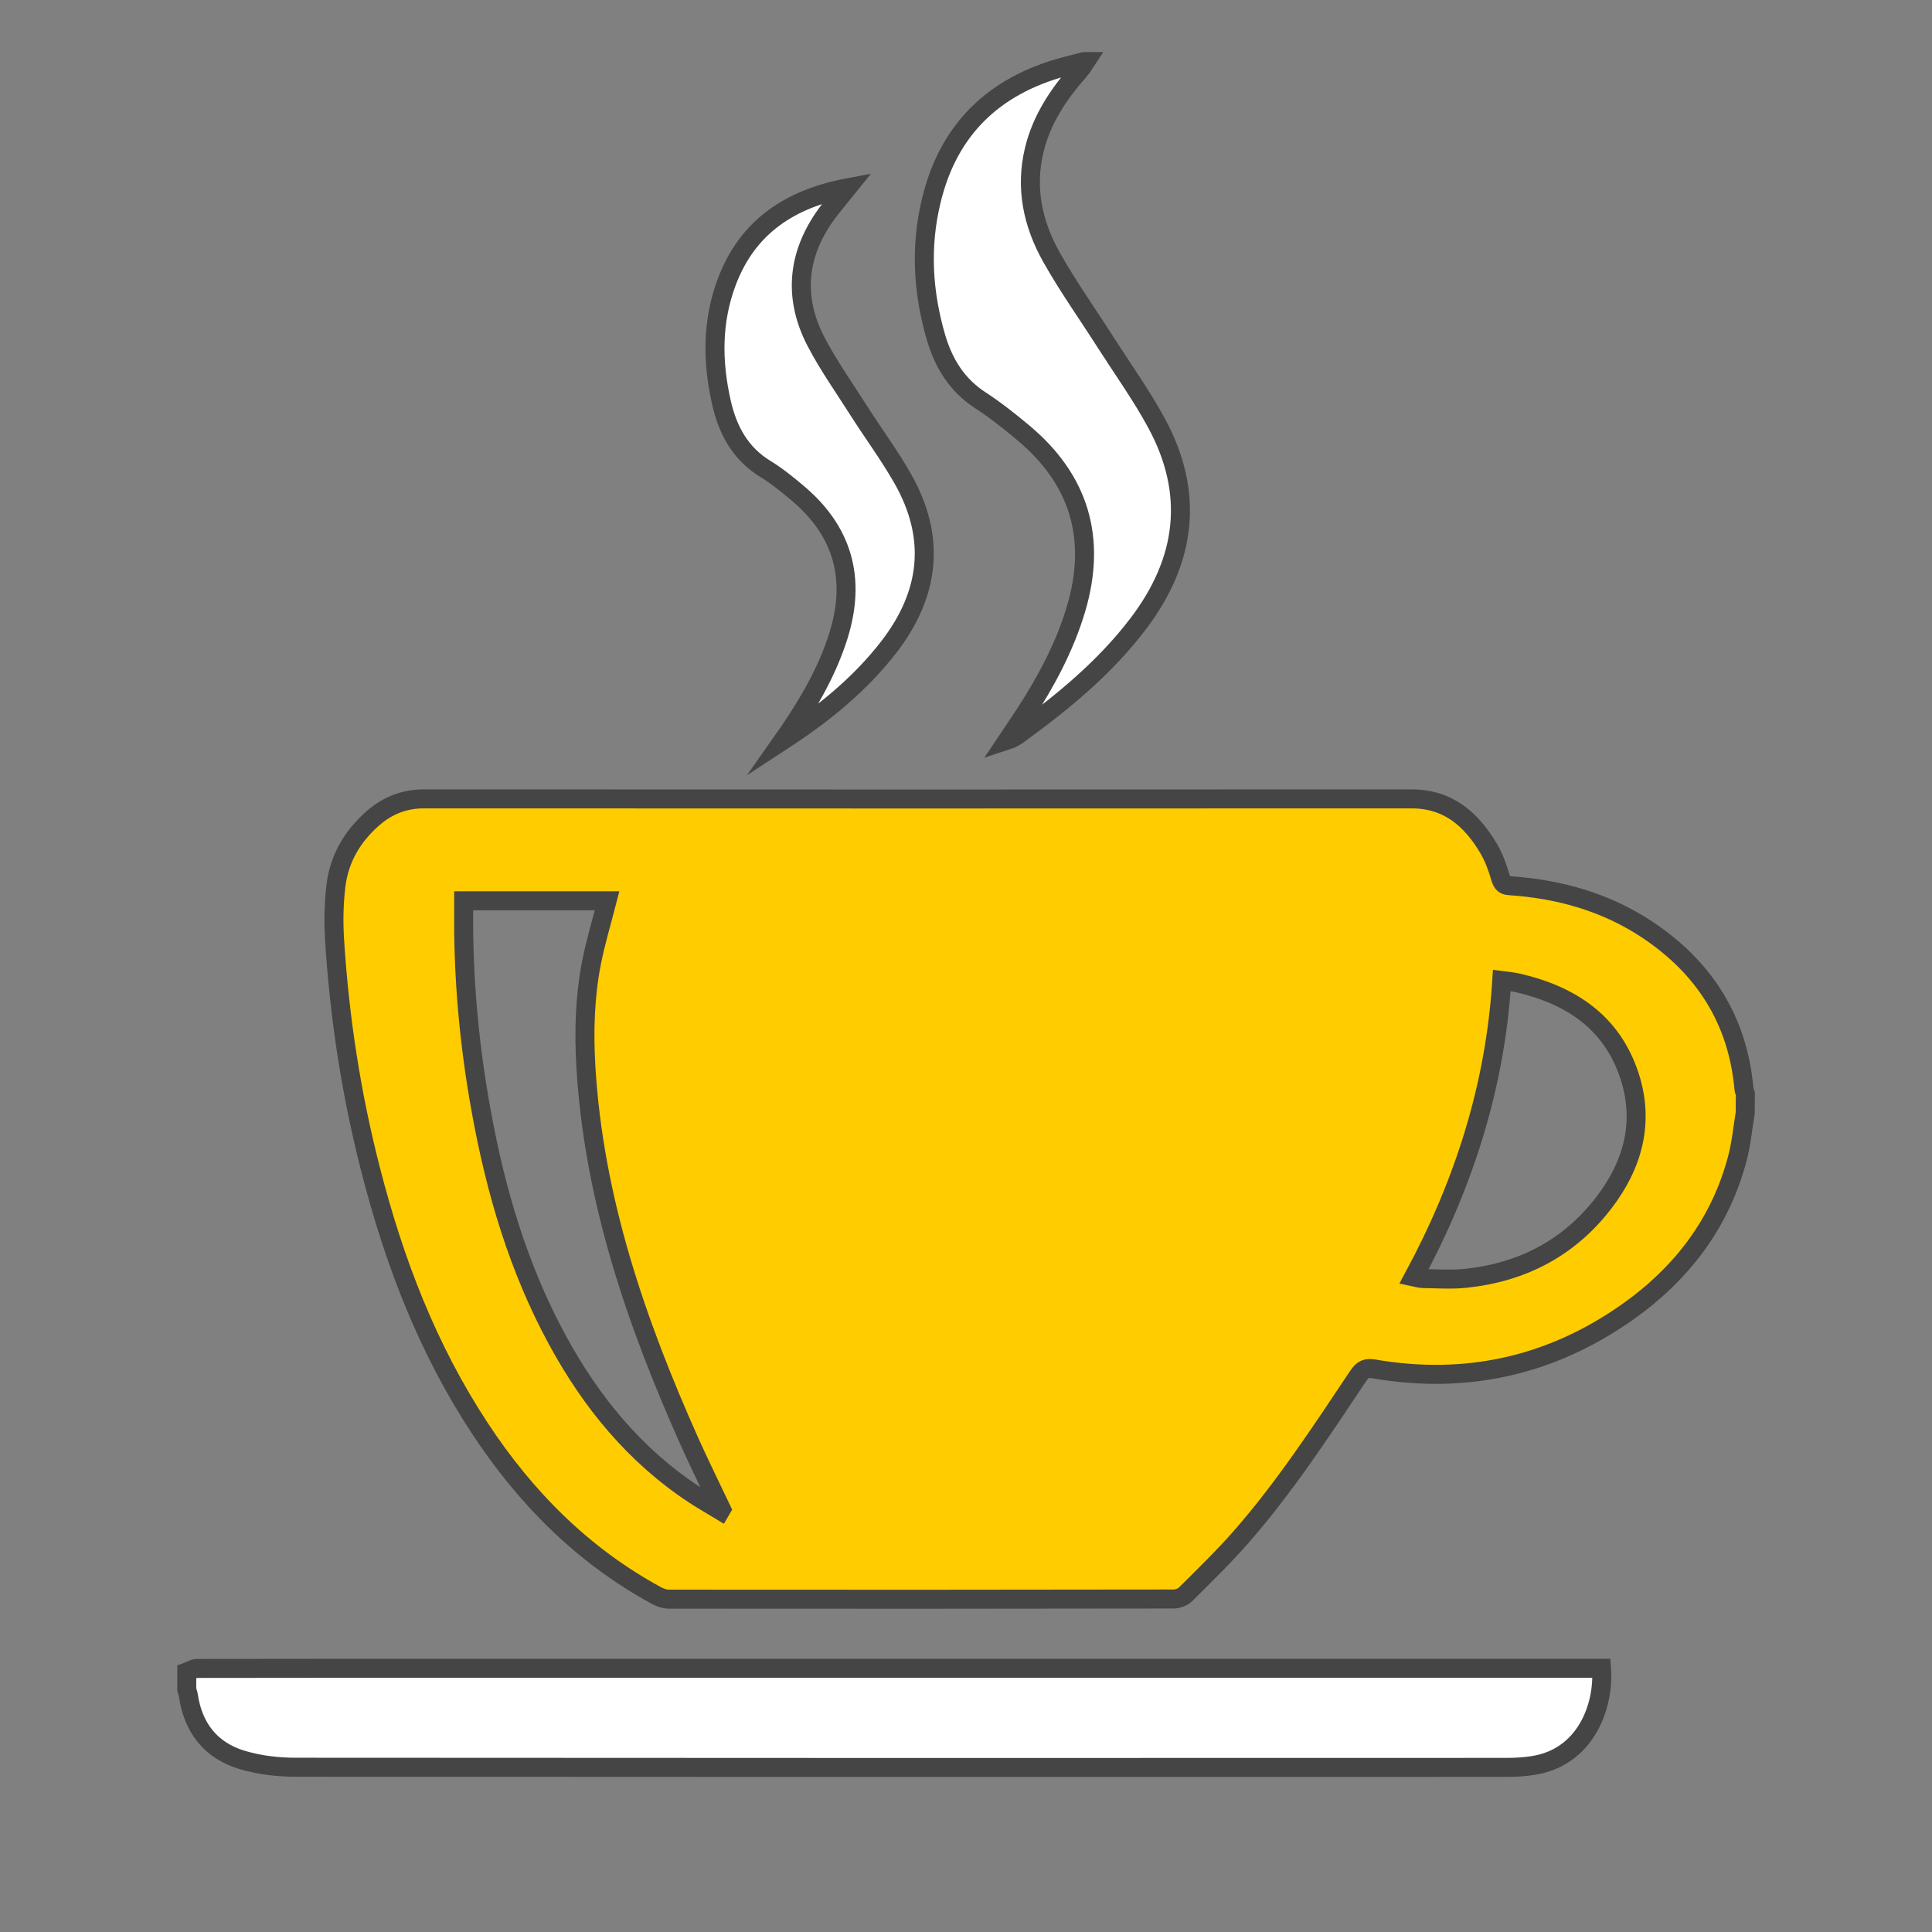
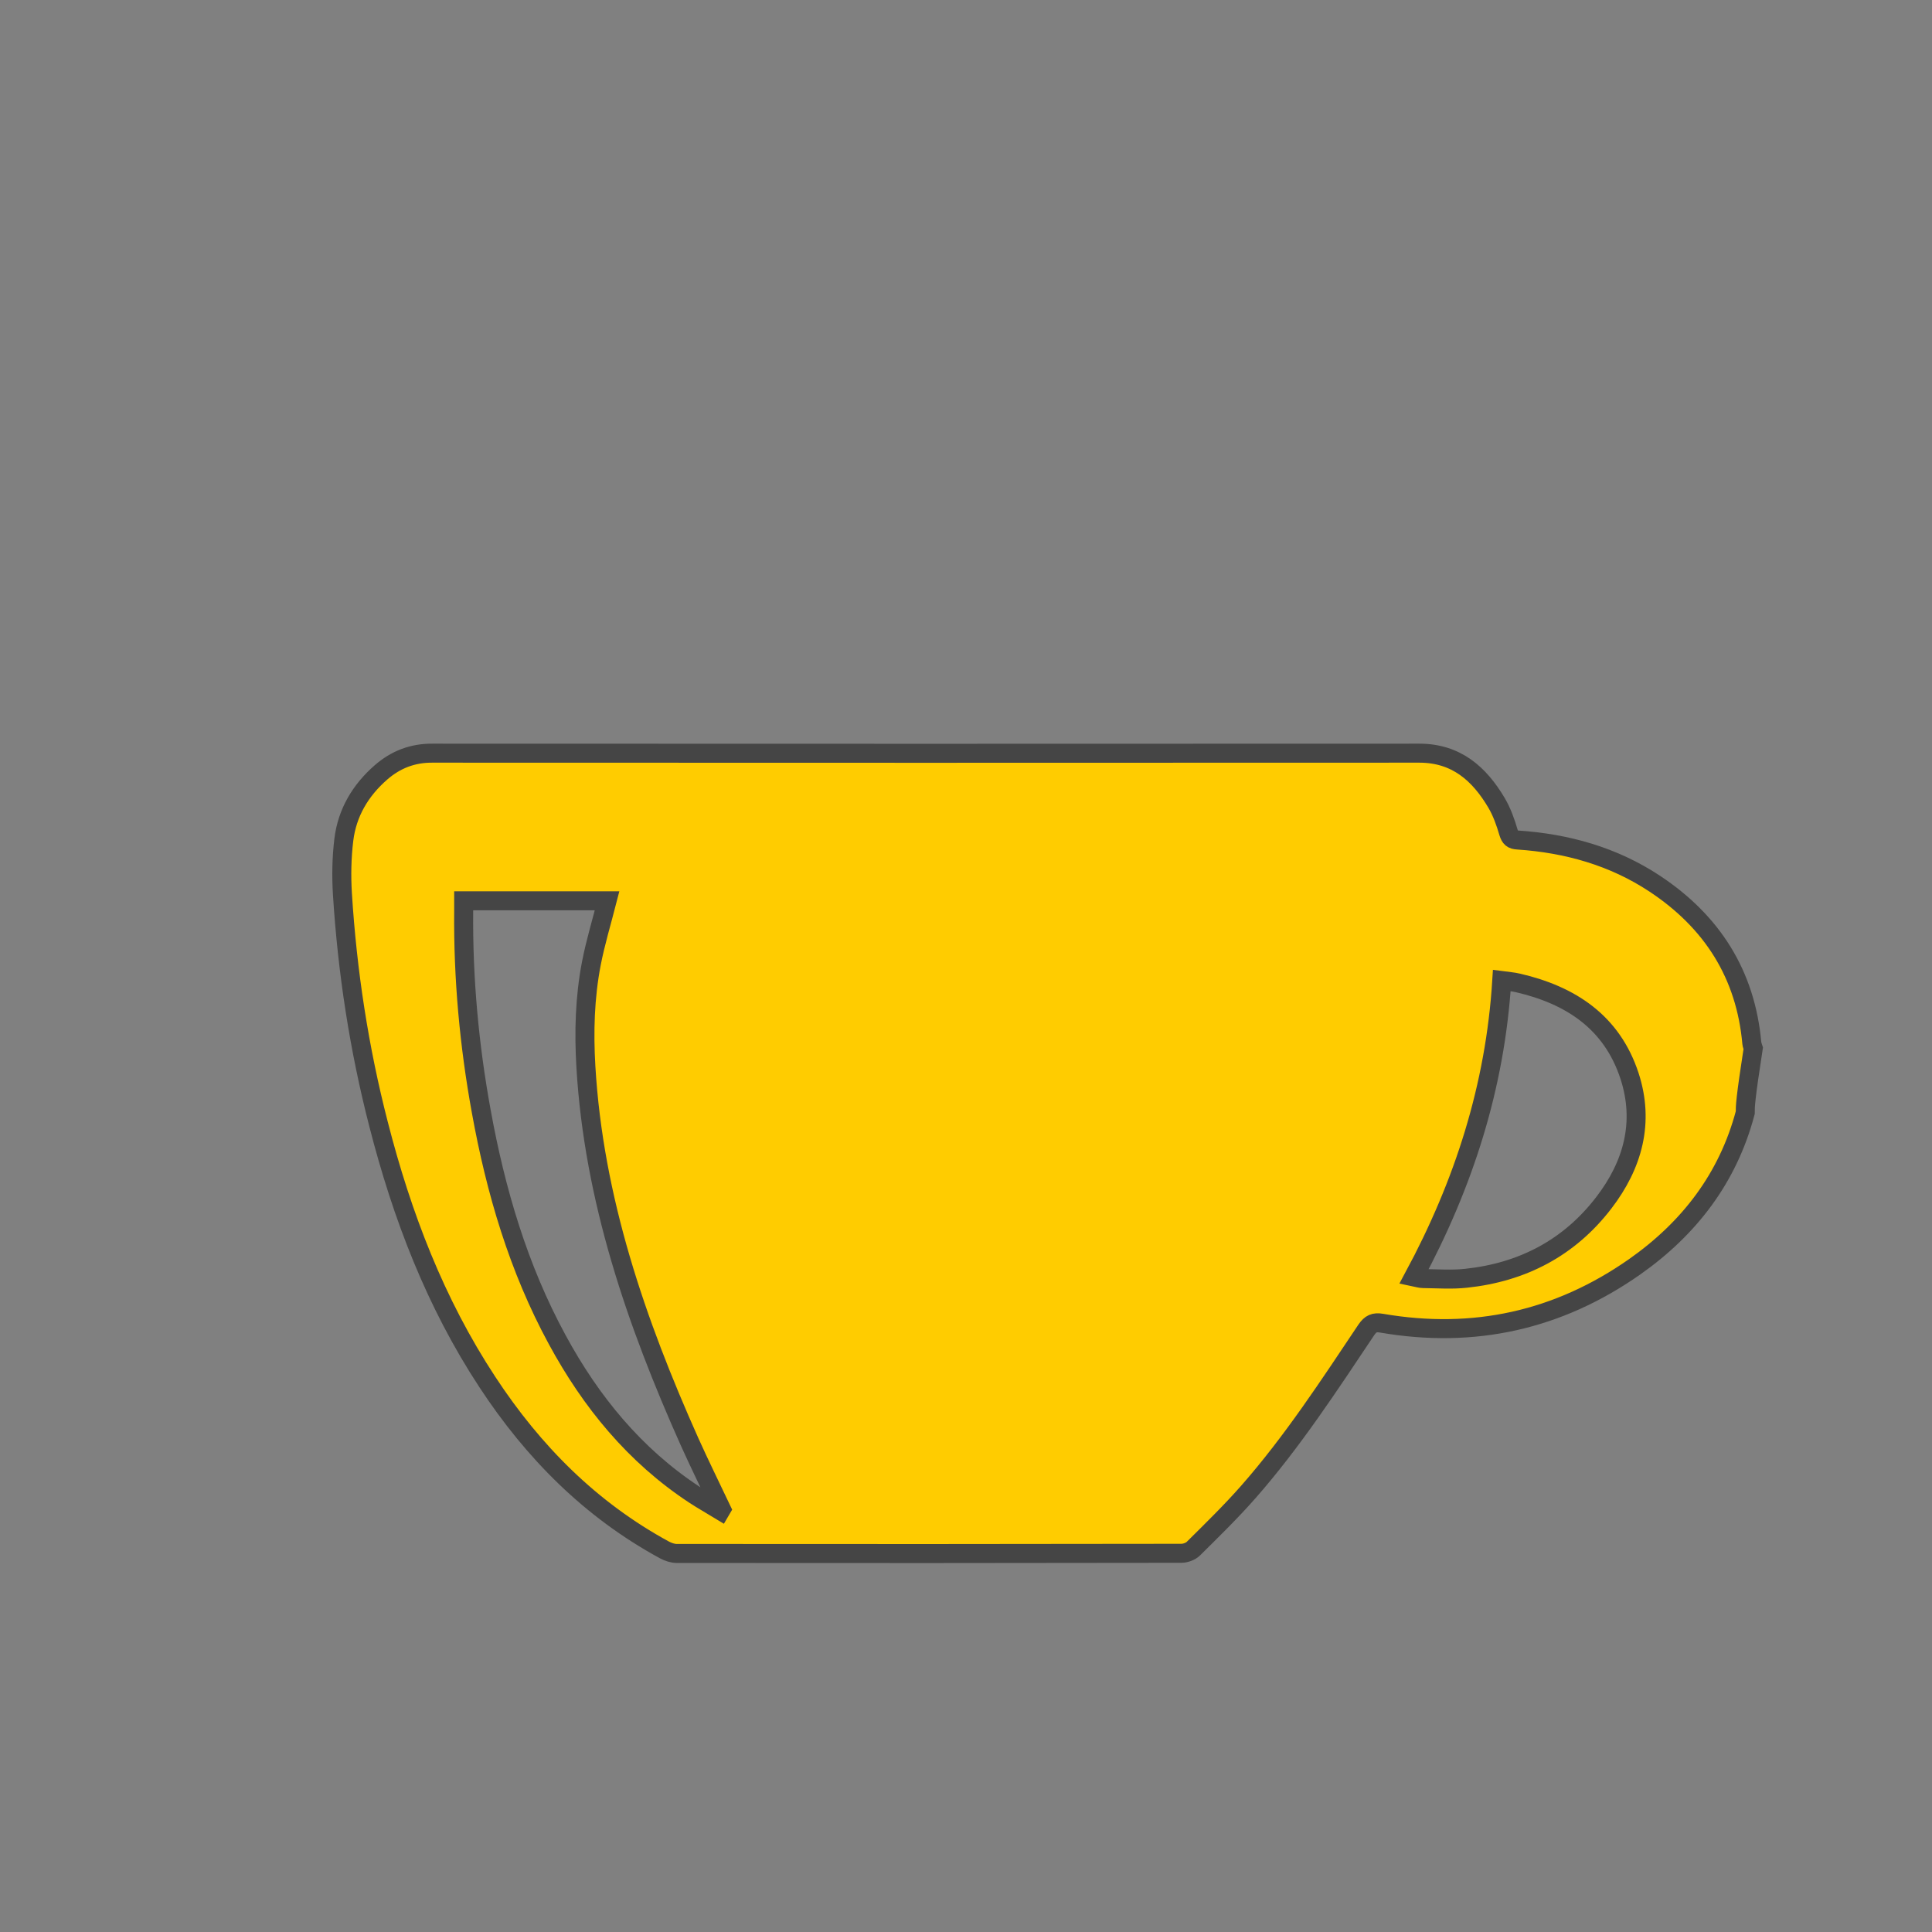
<svg xmlns="http://www.w3.org/2000/svg" version="1.1" id="Ebene_1" x="0px" y="0px" width="123px" height="123px" viewBox="0 0 123 123" style="enable-background:new 0 0 123 123;" xml:space="preserve">
  <rect x="0" y="0" width="123" height="123" fill="#808080" stroke="none" />
  <style type="text/css">
	.st0{fill:#FFCC00;stroke:#454545;stroke-width:1.21;stroke-miterlimit:10;}
	.st1{fill:#FFFFFF;stroke:#454545;stroke-width:1.21;stroke-miterlimit:10;}
</style>
  <g id="r69WSF.tif">
    <g>
-       <path class="st0" d="M111.11,70.84c-0.16,0.97-0.25,1.96-0.5,2.91c-1.1,4.16-3.57,7.37-7.04,9.81c-4.86,3.41-10.25,4.6-16.11,3.59    c-0.47-0.08-0.7,0.03-0.97,0.42c-2.37,3.54-4.7,7.12-7.52,10.33c-1.1,1.25-2.3,2.42-3.49,3.6c-0.18,0.18-0.51,0.3-0.77,0.3    c-10.71,0.02-21.42,0.02-32.13,0.01c-0.26,0-0.54-0.1-0.77-0.22c-4.71-2.56-8.36-6.24-11.28-10.69    c-3.32-5.05-5.44-10.6-6.93-16.42c-1.24-4.81-1.99-9.71-2.3-14.66c-0.07-1.14-0.05-2.31,0.09-3.45c0.21-1.72,1.06-3.15,2.37-4.29    c0.93-0.81,2.01-1.23,3.27-1.22c20.94,0.01,41.89,0.01,62.83,0c2.35,0,3.82,1.31,4.92,3.17c0.34,0.58,0.57,1.23,0.76,1.88    c0.11,0.35,0.23,0.46,0.59,0.48c3.13,0.21,6.09,1.04,8.72,2.78c3.64,2.41,5.79,5.76,6.18,10.16c0.01,0.1,0.06,0.21,0.09,0.31    C111.11,70.03,111.11,70.44,111.11,70.84z M45.84,96.15c0.02-0.04,0.04-0.07,0.07-0.11c-0.67-1.41-1.36-2.81-2-4.23    c-3.41-7.63-6.11-15.46-6.61-23.9c-0.13-2.21-0.07-4.41,0.35-6.58c0.26-1.34,0.66-2.65,1-3.98c-2.98,0-6.03,0-9.13,0    c0,0.24,0,0.44,0,0.64c-0.04,4.29,0.35,8.55,1.12,12.77c0.92,5.07,2.36,9.97,4.83,14.52c2.15,3.97,4.94,7.38,8.74,9.88    C44.74,95.51,45.3,95.82,45.84,96.15z M90.01,81.29c0.24,0.05,0.42,0.11,0.59,0.11c0.92,0.01,1.84,0.08,2.74-0.02    c3.59-0.38,6.57-1.94,8.77-4.81c1.84-2.4,2.6-5.11,1.63-8.08c-1.12-3.41-3.73-5.13-7.09-5.91c-0.33-0.08-0.67-0.1-1.04-0.15    C95.19,69.18,93.19,75.38,90.01,81.29z" />
-       <path class="st1" d="M11.89,106.45c0.22-0.08,0.44-0.23,0.65-0.23c6.25-0.01,12.49-0.01,18.74-0.01c23.31,0,46.62,0,69.93,0    c0.25,0,0.51,0,0.75,0c0.18,2.45-1.03,5.68-4.36,6.19c-0.56,0.09-1.13,0.12-1.7,0.12c-25.7,0.01-51.39,0.01-77.09-0.01    c-1.14,0-2.32-0.14-3.41-0.47c-1.99-0.6-3.11-2.05-3.41-4.11c-0.02-0.12-0.07-0.24-0.1-0.37    C11.89,107.18,11.89,106.82,11.89,106.45z" />
-       <path class="st1" d="M69.11,3.92c-0.12,0.18-0.22,0.37-0.36,0.53c-1.33,1.5-2.44,3.14-2.91,5.12c-0.58,2.42-0.08,4.7,1.1,6.8    c1.05,1.87,2.3,3.62,3.45,5.43c1.09,1.7,2.27,3.35,3.23,5.12c2.44,4.48,1.9,8.76-1.15,12.78c-2.1,2.77-4.75,4.95-7.53,6.98    c-0.24,0.18-0.5,0.35-0.81,0.45c0.36-0.54,0.74-1.08,1.09-1.62c1.38-2.12,2.57-4.33,3.29-6.76c1.32-4.47,0.21-8.22-3.38-11.21    c-0.87-0.73-1.77-1.44-2.72-2.06c-1.49-0.97-2.33-2.34-2.82-4c-0.84-2.88-1.01-5.78-0.3-8.71c1.09-4.54,3.99-7.31,8.45-8.52    c0.42-0.11,0.84-0.22,1.27-0.33C69.03,3.92,69.07,3.92,69.11,3.92z" />
-       <path class="st1" d="M53.95,11.96c-0.45,0.56-0.84,1.02-1.21,1.5c-1.95,2.59-2.29,5.38-0.8,8.27c0.8,1.54,1.82,2.97,2.75,4.44    c0.92,1.44,1.94,2.82,2.78,4.3c2.14,3.76,1.73,7.34-0.89,10.73c-1.85,2.39-4.17,4.26-6.71,5.92c0.12-0.17,0.23-0.34,0.35-0.51    c1.31-1.92,2.46-3.91,3.16-6.14c1.13-3.62,0.29-6.66-2.63-9.1c-0.63-0.53-1.28-1.06-1.98-1.49c-1.61-0.97-2.42-2.44-2.83-4.21    c-0.6-2.62-0.62-5.21,0.34-7.75C47.6,14.44,50.28,12.66,53.95,11.96z" />
+       <path class="st0" d="M111.11,70.84c-1.1,4.16-3.57,7.37-7.04,9.81c-4.86,3.41-10.25,4.6-16.11,3.59    c-0.47-0.08-0.7,0.03-0.97,0.42c-2.37,3.54-4.7,7.12-7.52,10.33c-1.1,1.25-2.3,2.42-3.49,3.6c-0.18,0.18-0.51,0.3-0.77,0.3    c-10.71,0.02-21.42,0.02-32.13,0.01c-0.26,0-0.54-0.1-0.77-0.22c-4.71-2.56-8.36-6.24-11.28-10.69    c-3.32-5.05-5.44-10.6-6.93-16.42c-1.24-4.81-1.99-9.71-2.3-14.66c-0.07-1.14-0.05-2.31,0.09-3.45c0.21-1.72,1.06-3.15,2.37-4.29    c0.93-0.81,2.01-1.23,3.27-1.22c20.94,0.01,41.89,0.01,62.83,0c2.35,0,3.82,1.31,4.92,3.17c0.34,0.58,0.57,1.23,0.76,1.88    c0.11,0.35,0.23,0.46,0.59,0.48c3.13,0.21,6.09,1.04,8.72,2.78c3.64,2.41,5.79,5.76,6.18,10.16c0.01,0.1,0.06,0.21,0.09,0.31    C111.11,70.03,111.11,70.44,111.11,70.84z M45.84,96.15c0.02-0.04,0.04-0.07,0.07-0.11c-0.67-1.41-1.36-2.81-2-4.23    c-3.41-7.63-6.11-15.46-6.61-23.9c-0.13-2.21-0.07-4.41,0.35-6.58c0.26-1.34,0.66-2.65,1-3.98c-2.98,0-6.03,0-9.13,0    c0,0.24,0,0.44,0,0.64c-0.04,4.29,0.35,8.55,1.12,12.77c0.92,5.07,2.36,9.97,4.83,14.52c2.15,3.97,4.94,7.38,8.74,9.88    C44.74,95.51,45.3,95.82,45.84,96.15z M90.01,81.29c0.24,0.05,0.42,0.11,0.59,0.11c0.92,0.01,1.84,0.08,2.74-0.02    c3.59-0.38,6.57-1.94,8.77-4.81c1.84-2.4,2.6-5.11,1.63-8.08c-1.12-3.41-3.73-5.13-7.09-5.91c-0.33-0.08-0.67-0.1-1.04-0.15    C95.19,69.18,93.19,75.38,90.01,81.29z" />
    </g>
  </g>
</svg>